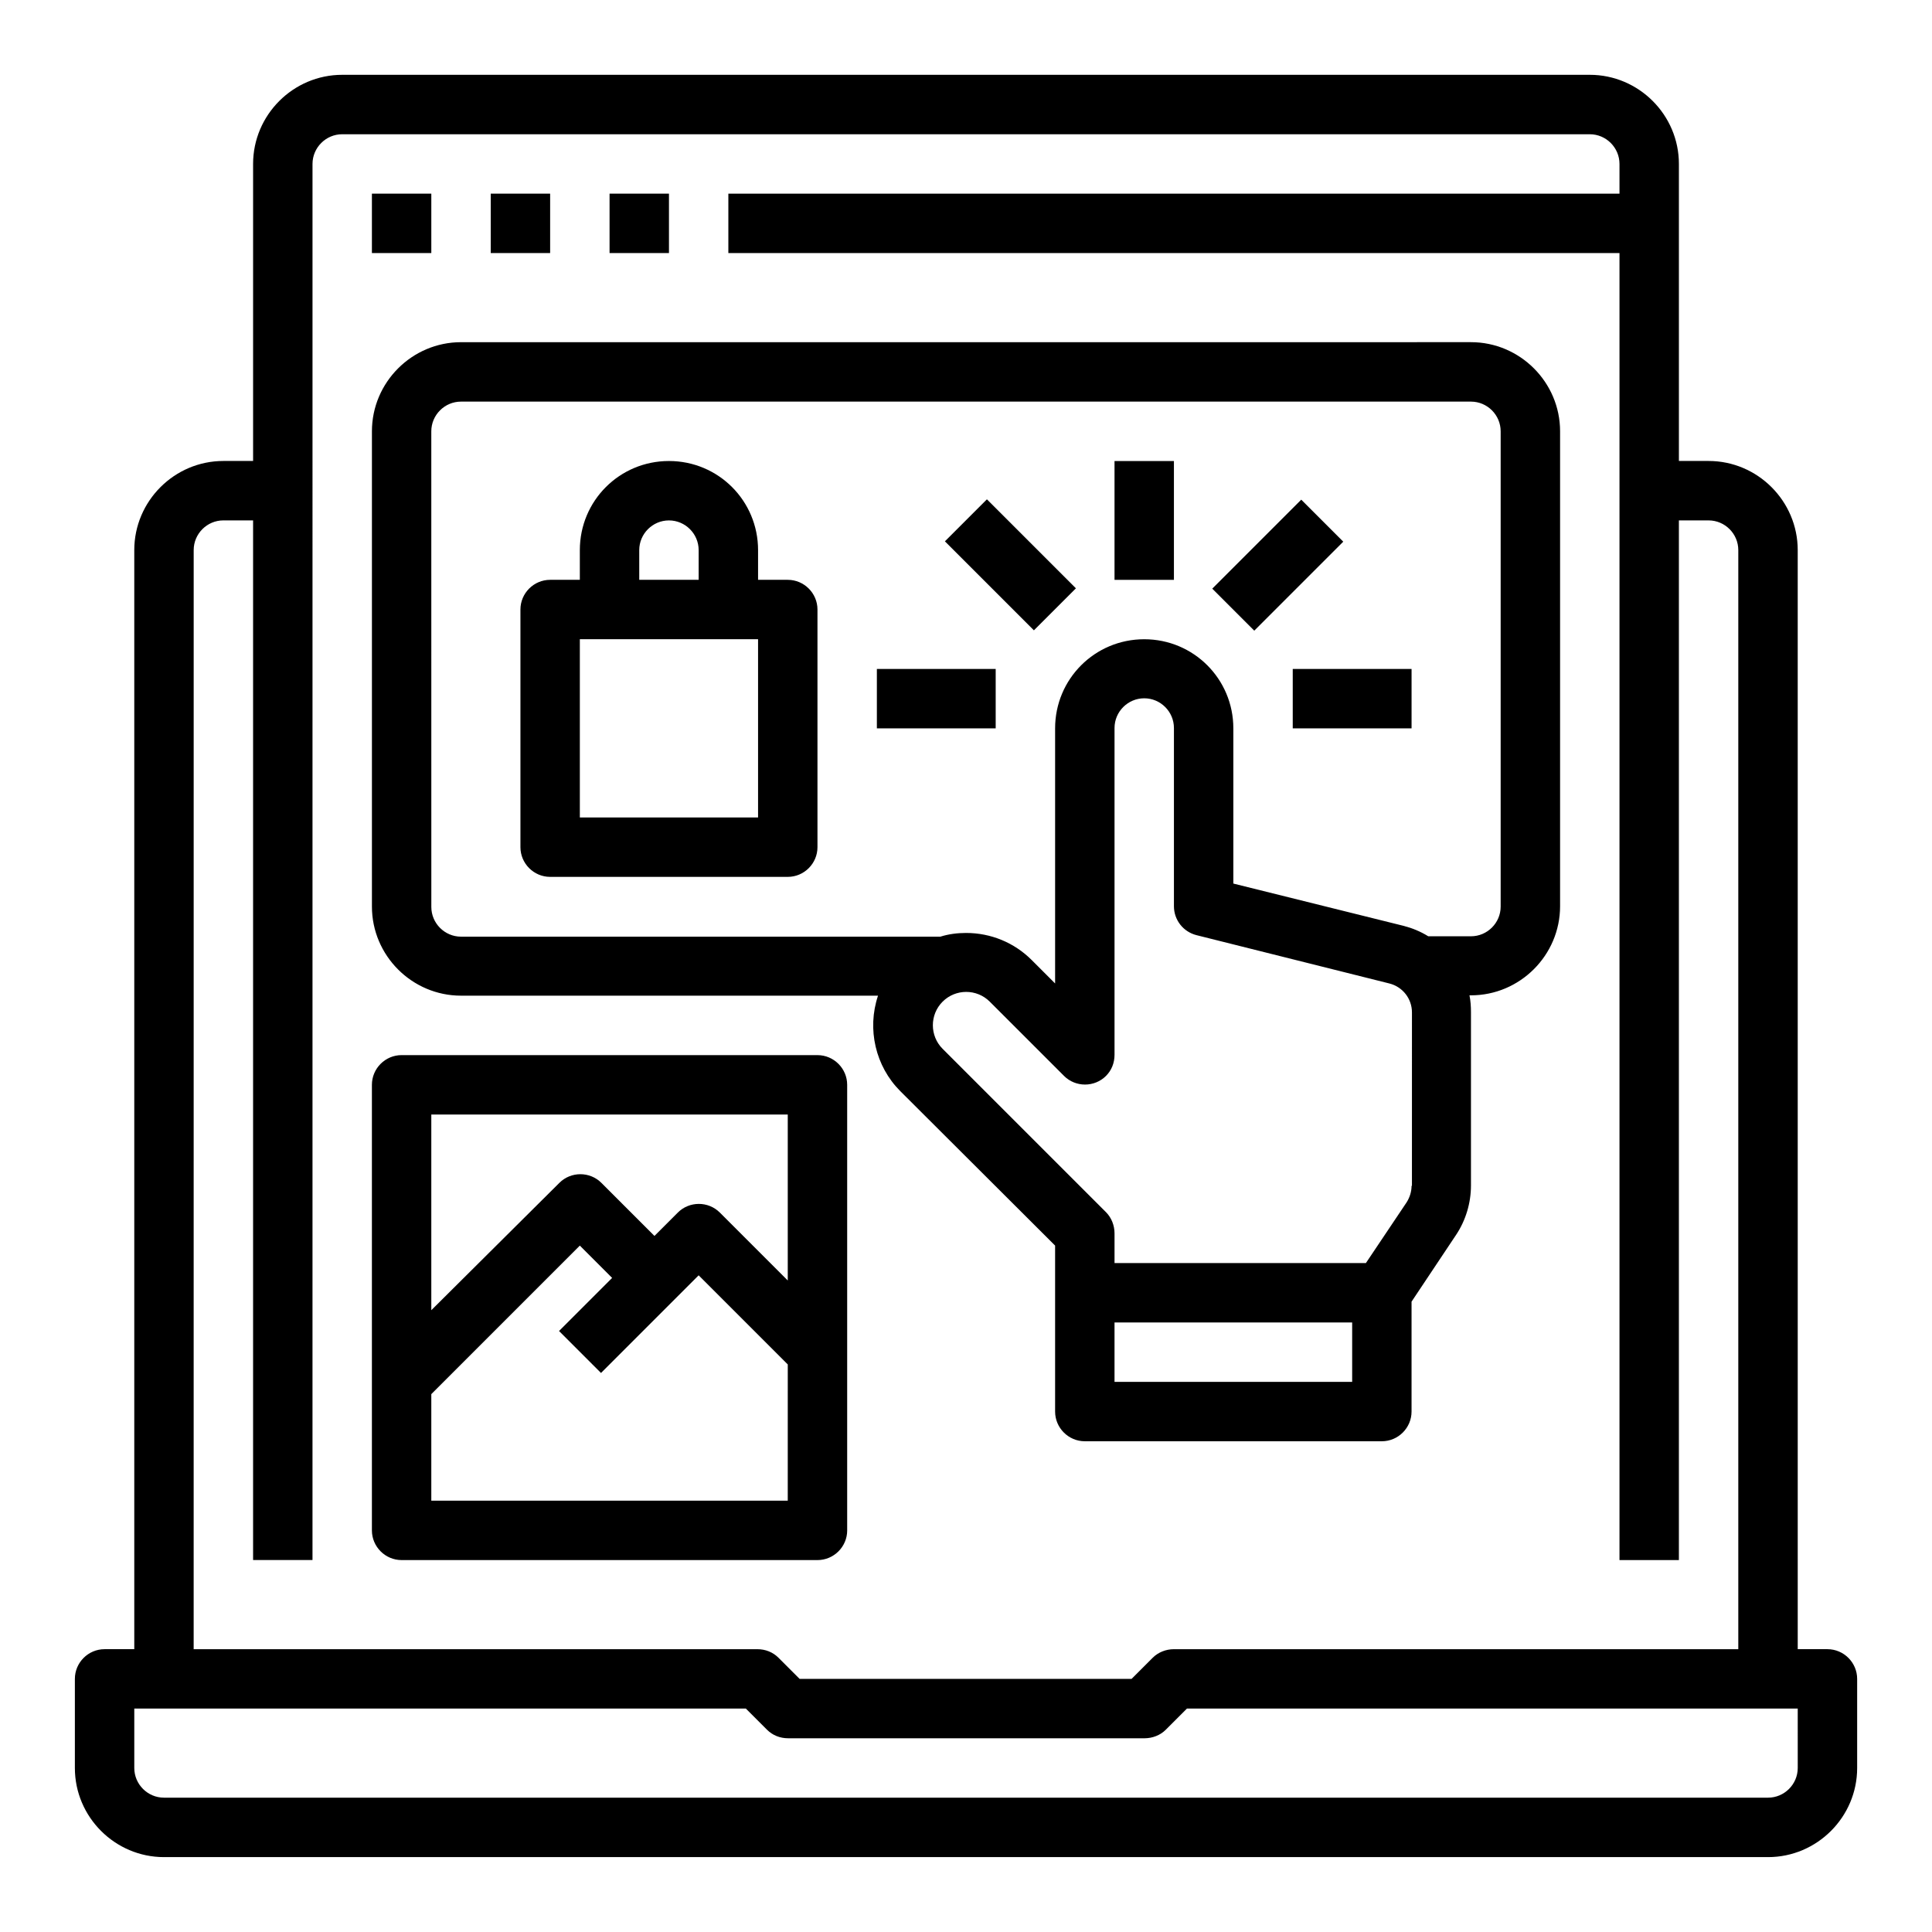
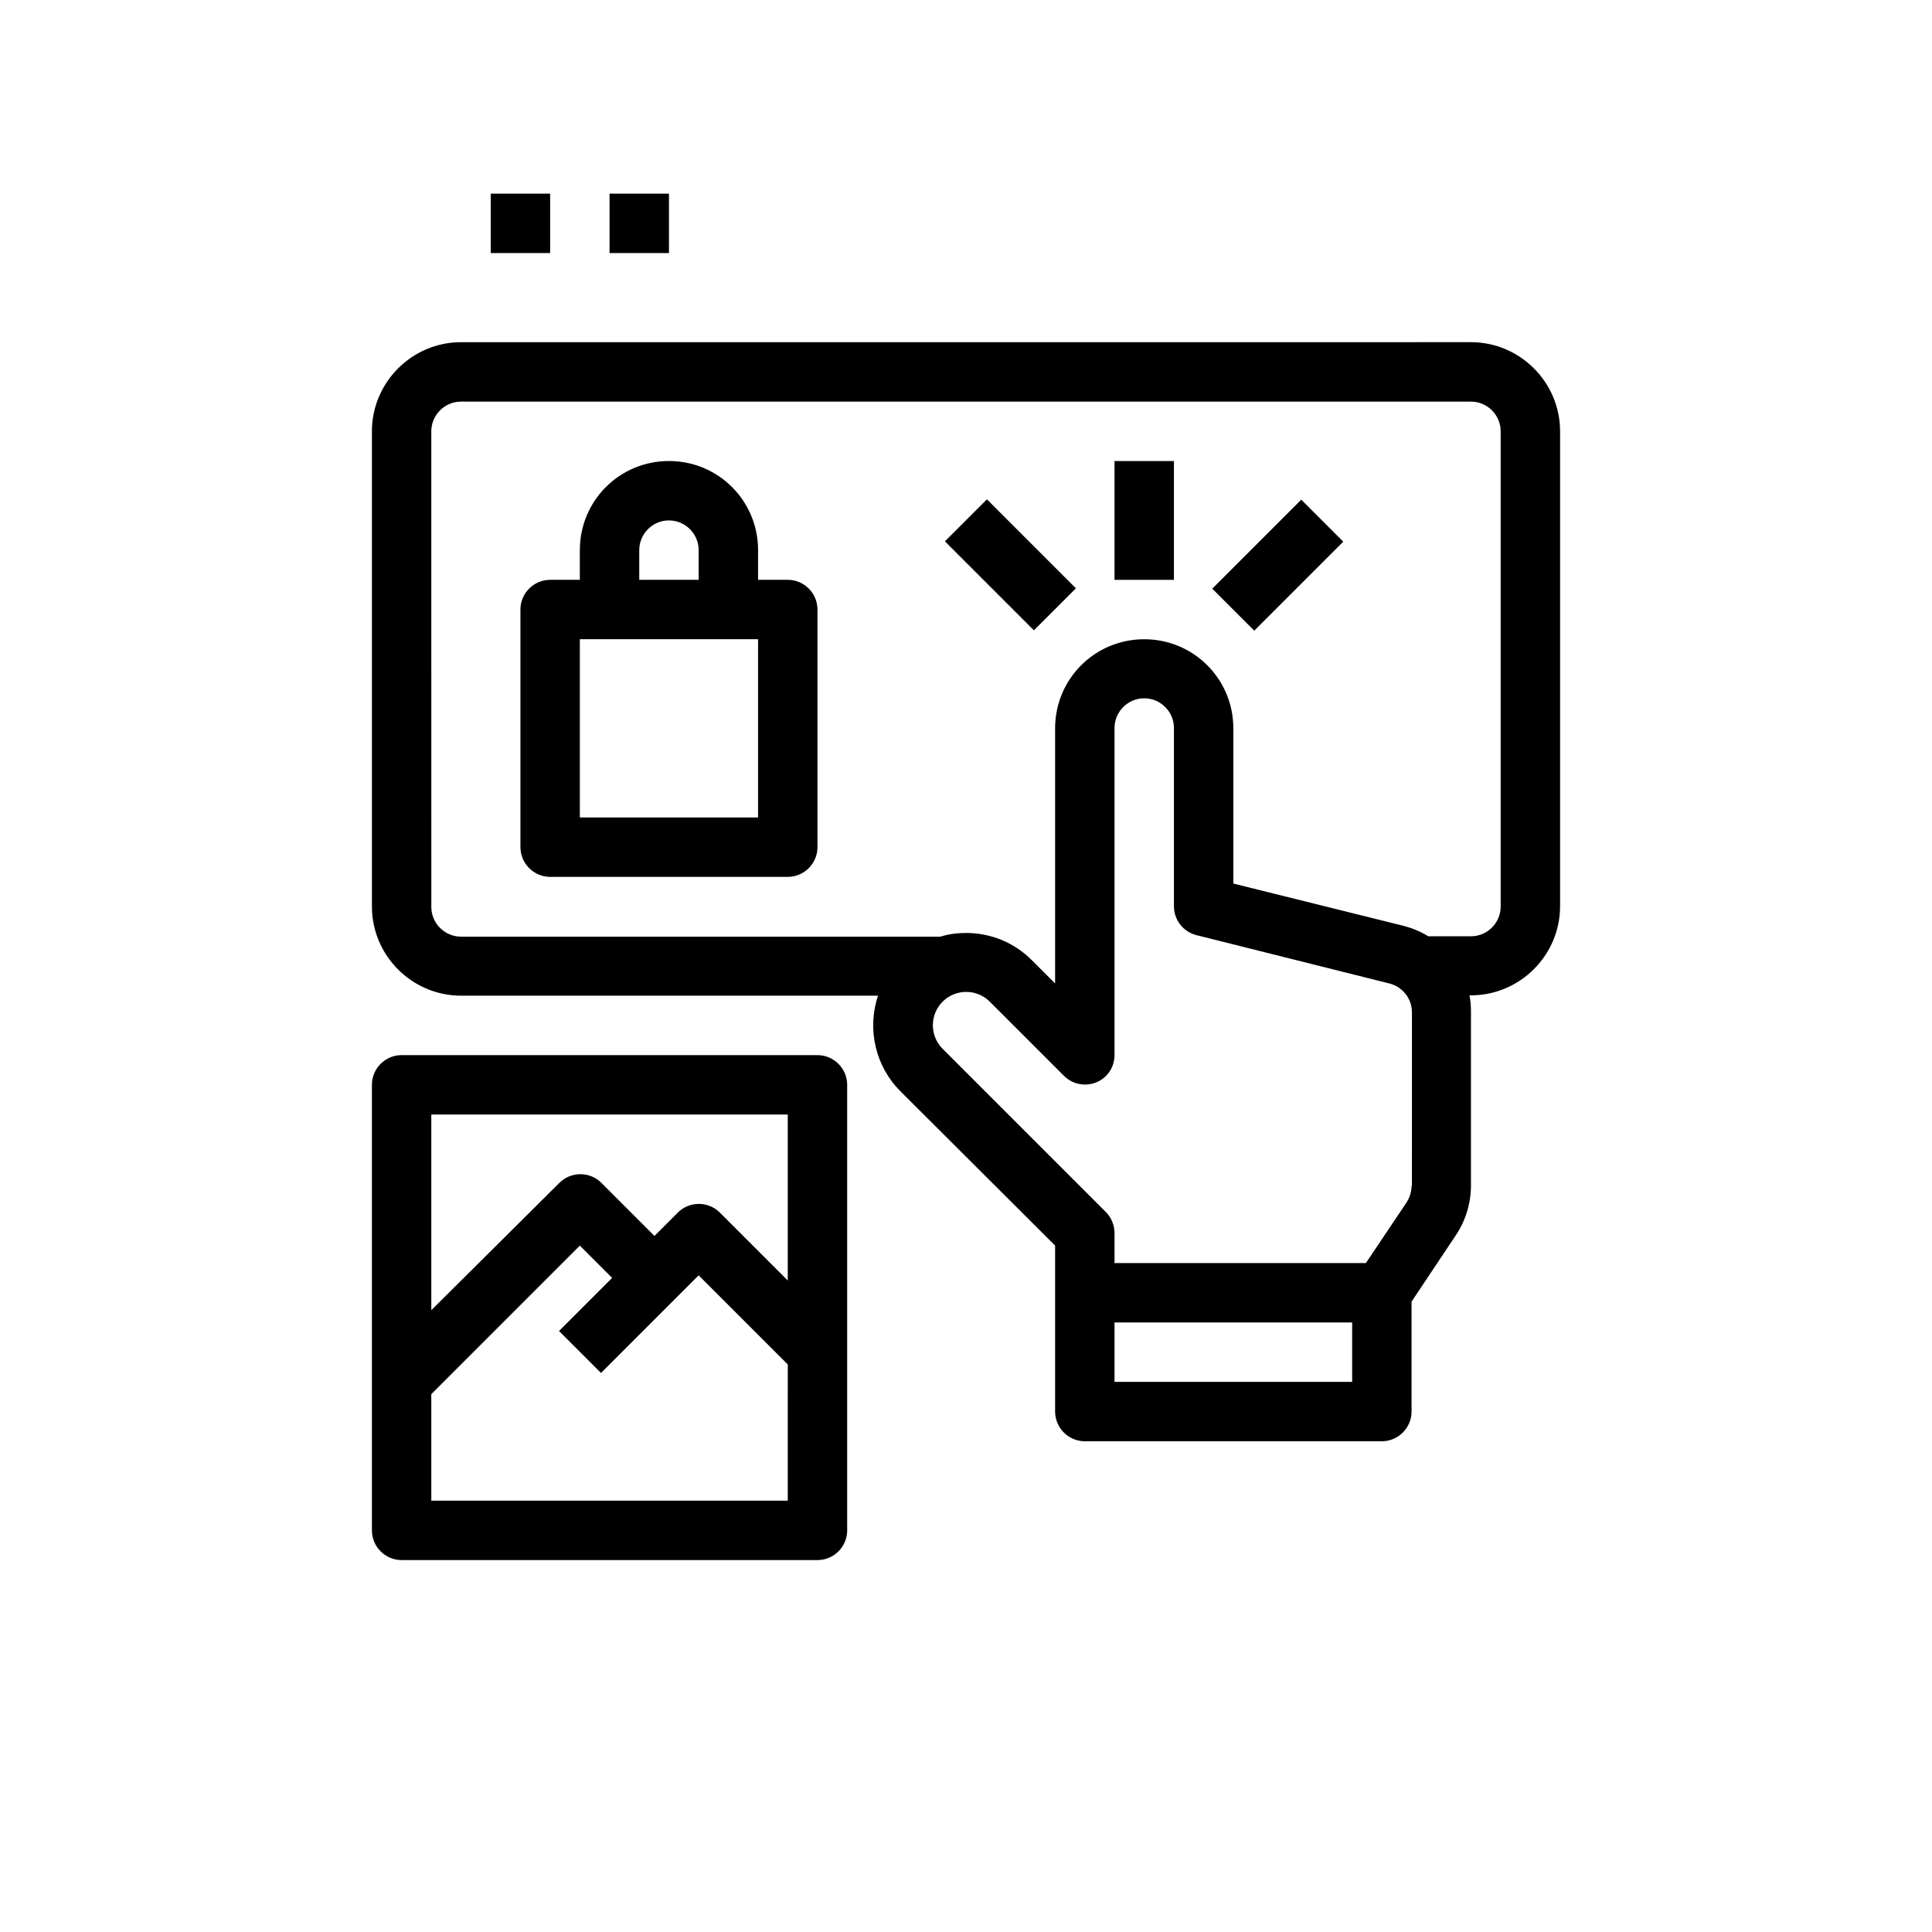
<svg xmlns="http://www.w3.org/2000/svg" fill="#000000" width="800px" height="800px" version="1.1" viewBox="144 144 512 512">
  <g>
-     <path d="m628.29 581.05h-7.871l-0.004-291.27c0-12.988-10.629-23.617-23.617-23.617h-7.871v-78.719c0-12.988-10.629-23.617-23.617-23.617h-330.62c-12.988 0-23.617 10.629-23.617 23.617v78.719h-7.871c-12.988 0-23.617 10.629-23.617 23.617v291.27h-7.871c-4.328 0-7.871 3.543-7.871 7.871v23.617c0 12.988 10.629 23.617 23.617 23.617h425.09c12.988 0 23.617-10.629 23.617-23.617v-23.617c-0.004-4.328-3.547-7.871-7.875-7.871zm-432.96-291.27c0-4.328 3.543-7.871 7.871-7.871h7.871v275.52h15.742l0.004-369.98c0-4.328 3.543-7.871 7.871-7.871h330.62c4.328 0 7.871 3.543 7.871 7.871v7.871h-236.16v15.742h236.16v346.37h15.742v-275.52h7.871c4.328 0 7.871 3.543 7.871 7.871v291.27h-149.57c-2.066 0-4.133 0.789-5.609 2.262l-5.609 5.609h-87.969l-5.609-5.609c-1.477-1.477-3.445-2.262-5.609-2.262h-149.37zm425.09 322.75c0 4.328-3.543 7.871-7.871 7.871h-425.09c-4.328 0-7.871-3.543-7.871-7.871v-15.742h162.07l5.609 5.609c1.477 1.477 3.445 2.262 5.609 2.262h94.465c2.066 0 4.133-0.789 5.609-2.262l5.609-5.609h161.86z" />
    <path d="m266.18 407.87h110.5c-2.953 8.855-0.688 18.695 5.902 25.289l41.031 40.934v43.984c0 4.328 3.543 7.871 7.871 7.871h78.719c4.328 0 7.871-3.543 7.871-7.871v-29.125l11.809-17.711c2.559-3.836 3.938-8.461 3.938-13.086v-45.953c0-1.477-0.098-2.953-0.395-4.43h0.395c12.988 0 23.617-10.629 23.617-23.617v-125.86c0-12.988-10.629-23.617-23.617-23.617l-267.64 0.004c-12.988 0-23.617 10.629-23.617 23.617v125.95c0 12.984 10.625 23.613 23.617 23.613zm173.18 102.34v-15.742h62.977v15.742zm78.719-51.957c0 1.574-0.492 3.051-1.277 4.328l-10.824 16.141h-66.617v-7.871c0-2.066-0.789-4.133-2.262-5.609l-43.297-43.297c-3.445-3.445-3.445-9.055 0-12.496 3.445-3.445 9.055-3.445 12.496 0l19.68 19.68c3.051 3.051 8.07 3.051 11.121 0 1.477-1.477 2.262-3.445 2.262-5.609v-86.594c0-4.328 3.543-7.871 7.871-7.871s7.871 3.543 7.871 7.871v47.23c0 3.641 2.461 6.789 6.004 7.676l51.07 12.793c3.543 0.887 6.004 4.035 6.004 7.676l-0.004 45.953zm-259.78-199.95c0-4.328 3.543-7.871 7.871-7.871h267.65c4.328 0 7.871 3.543 7.871 7.871v125.95c0 4.328-3.543 7.871-7.871 7.871h-11.316c-2.066-1.277-4.231-2.164-6.496-2.754l-45.16-11.219v-41.129c0-13.086-10.527-23.617-23.617-23.617-13.086 0-23.617 10.527-23.617 23.617v67.602l-6.199-6.199c-4.625-4.625-10.824-7.184-17.418-7.184-2.262 0-4.625 0.297-6.789 0.984h-127.03c-4.328 0-7.871-3.543-7.871-7.871z" />
    <path d="m289.79 376.38h62.977c4.328 0 7.871-3.543 7.871-7.871v-62.977c0-4.328-3.543-7.871-7.871-7.871h-7.871v-7.871c0-13.086-10.527-23.617-23.617-23.617-13.086 0-23.617 10.527-23.617 23.617v7.871h-7.871c-4.328 0-7.871 3.543-7.871 7.871v62.977c0 4.328 3.543 7.871 7.871 7.871zm23.617-86.594c0-4.328 3.543-7.871 7.871-7.871s7.871 3.543 7.871 7.871v7.871h-15.742zm-15.742 23.617h47.23v47.23h-47.23z" />
-     <path d="m486.59 321.28h31.488v15.742h-31.488z" />
    <path d="m465.26 300 23.586-23.586 11.133 11.133-23.586 23.586z" />
-     <path d="m376.38 321.28h31.488v15.742h-31.488z" />
    <path d="m394.41 287.46 11.133-11.133 23.586 23.586-11.133 11.133z" />
    <path d="m439.36 266.18h15.742v31.488h-15.742z" />
-     <path d="m242.56 195.32h15.742v15.742h-15.742z" />
    <path d="m274.05 195.32h15.742v15.742h-15.742z" />
    <path d="m305.54 195.32h15.742v15.742h-15.742z" />
    <path d="m368.51 549.57v-118.08c0-4.328-3.543-7.871-7.871-7.871l-110.21-0.004c-4.328 0-7.871 3.543-7.871 7.871v118.08c0 4.328 3.543 7.871 7.871 7.871h110.21c4.332 0 7.875-3.539 7.875-7.871zm-15.746-110.21v43.984l-18.008-18.008c-3.051-3.051-8.07-3.051-11.121 0l-6.199 6.199-14.07-14.07c-3.051-3.051-8.07-3.051-11.121 0l-33.945 33.75v-51.855zm-94.465 102.34v-28.242l39.359-39.359 8.562 8.562-14.07 14.07 11.121 11.121 25.879-25.879 23.617 23.617-0.004 36.109z" />
  </g>
</svg>